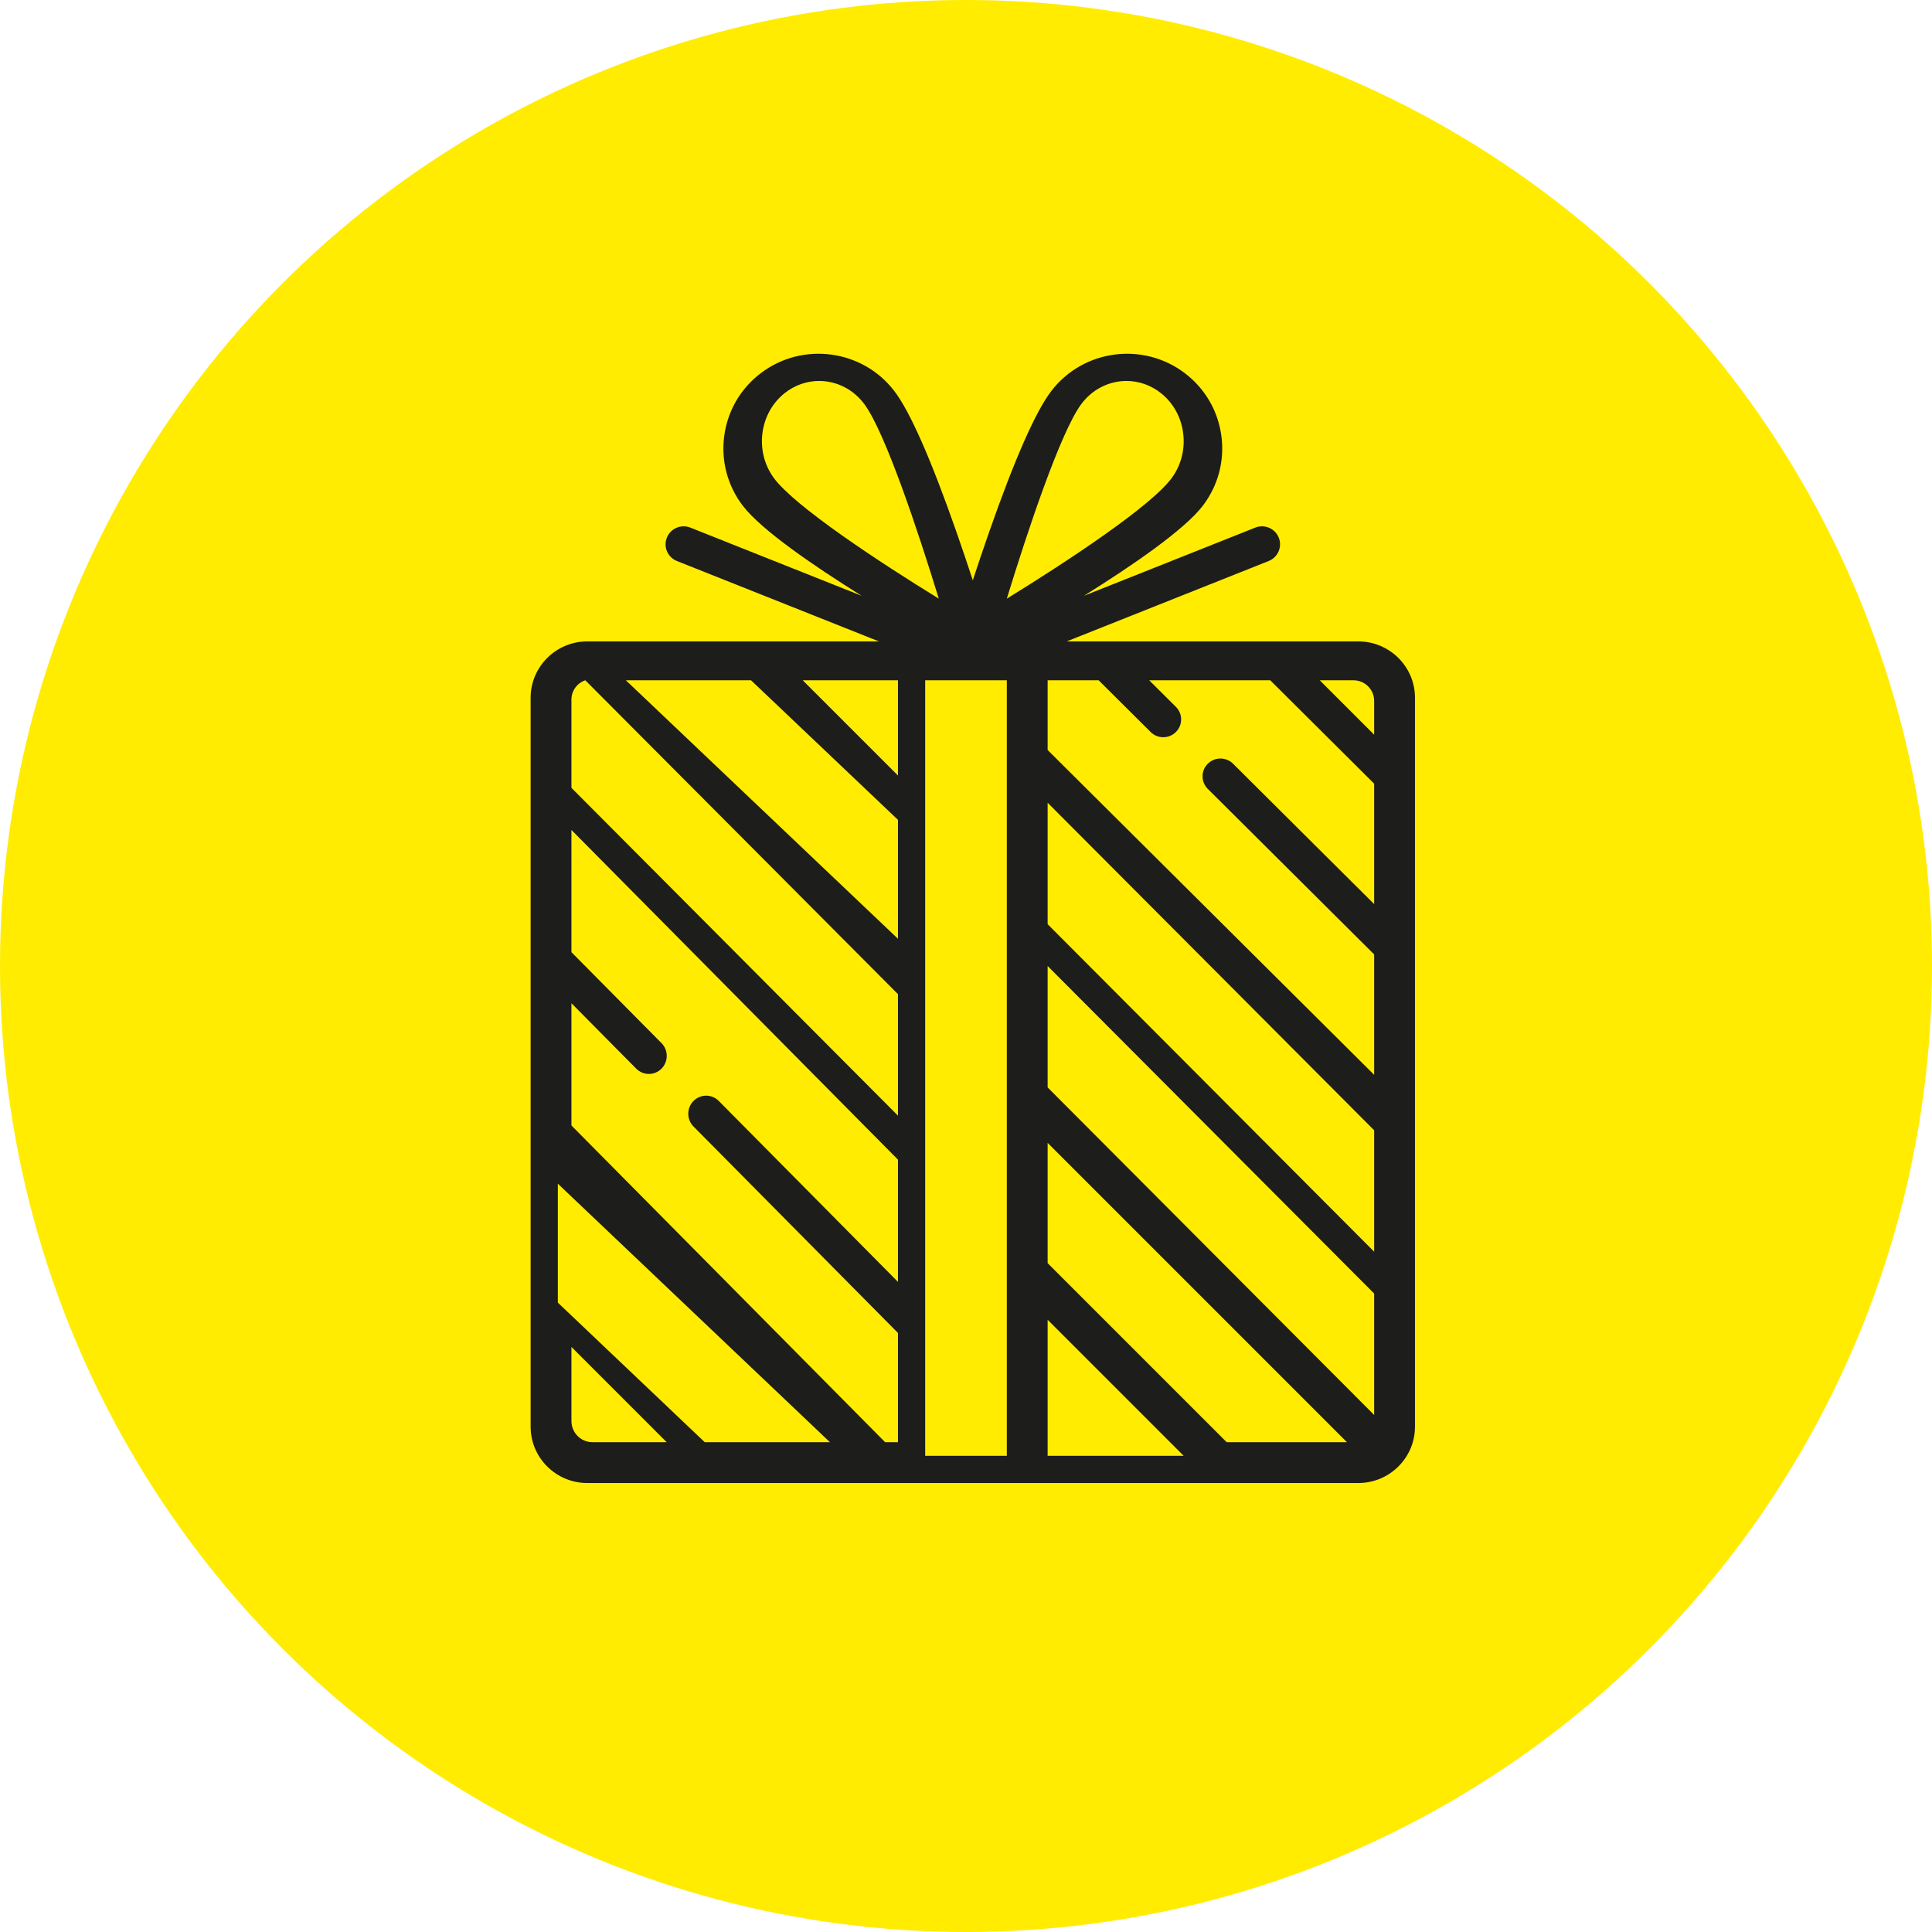
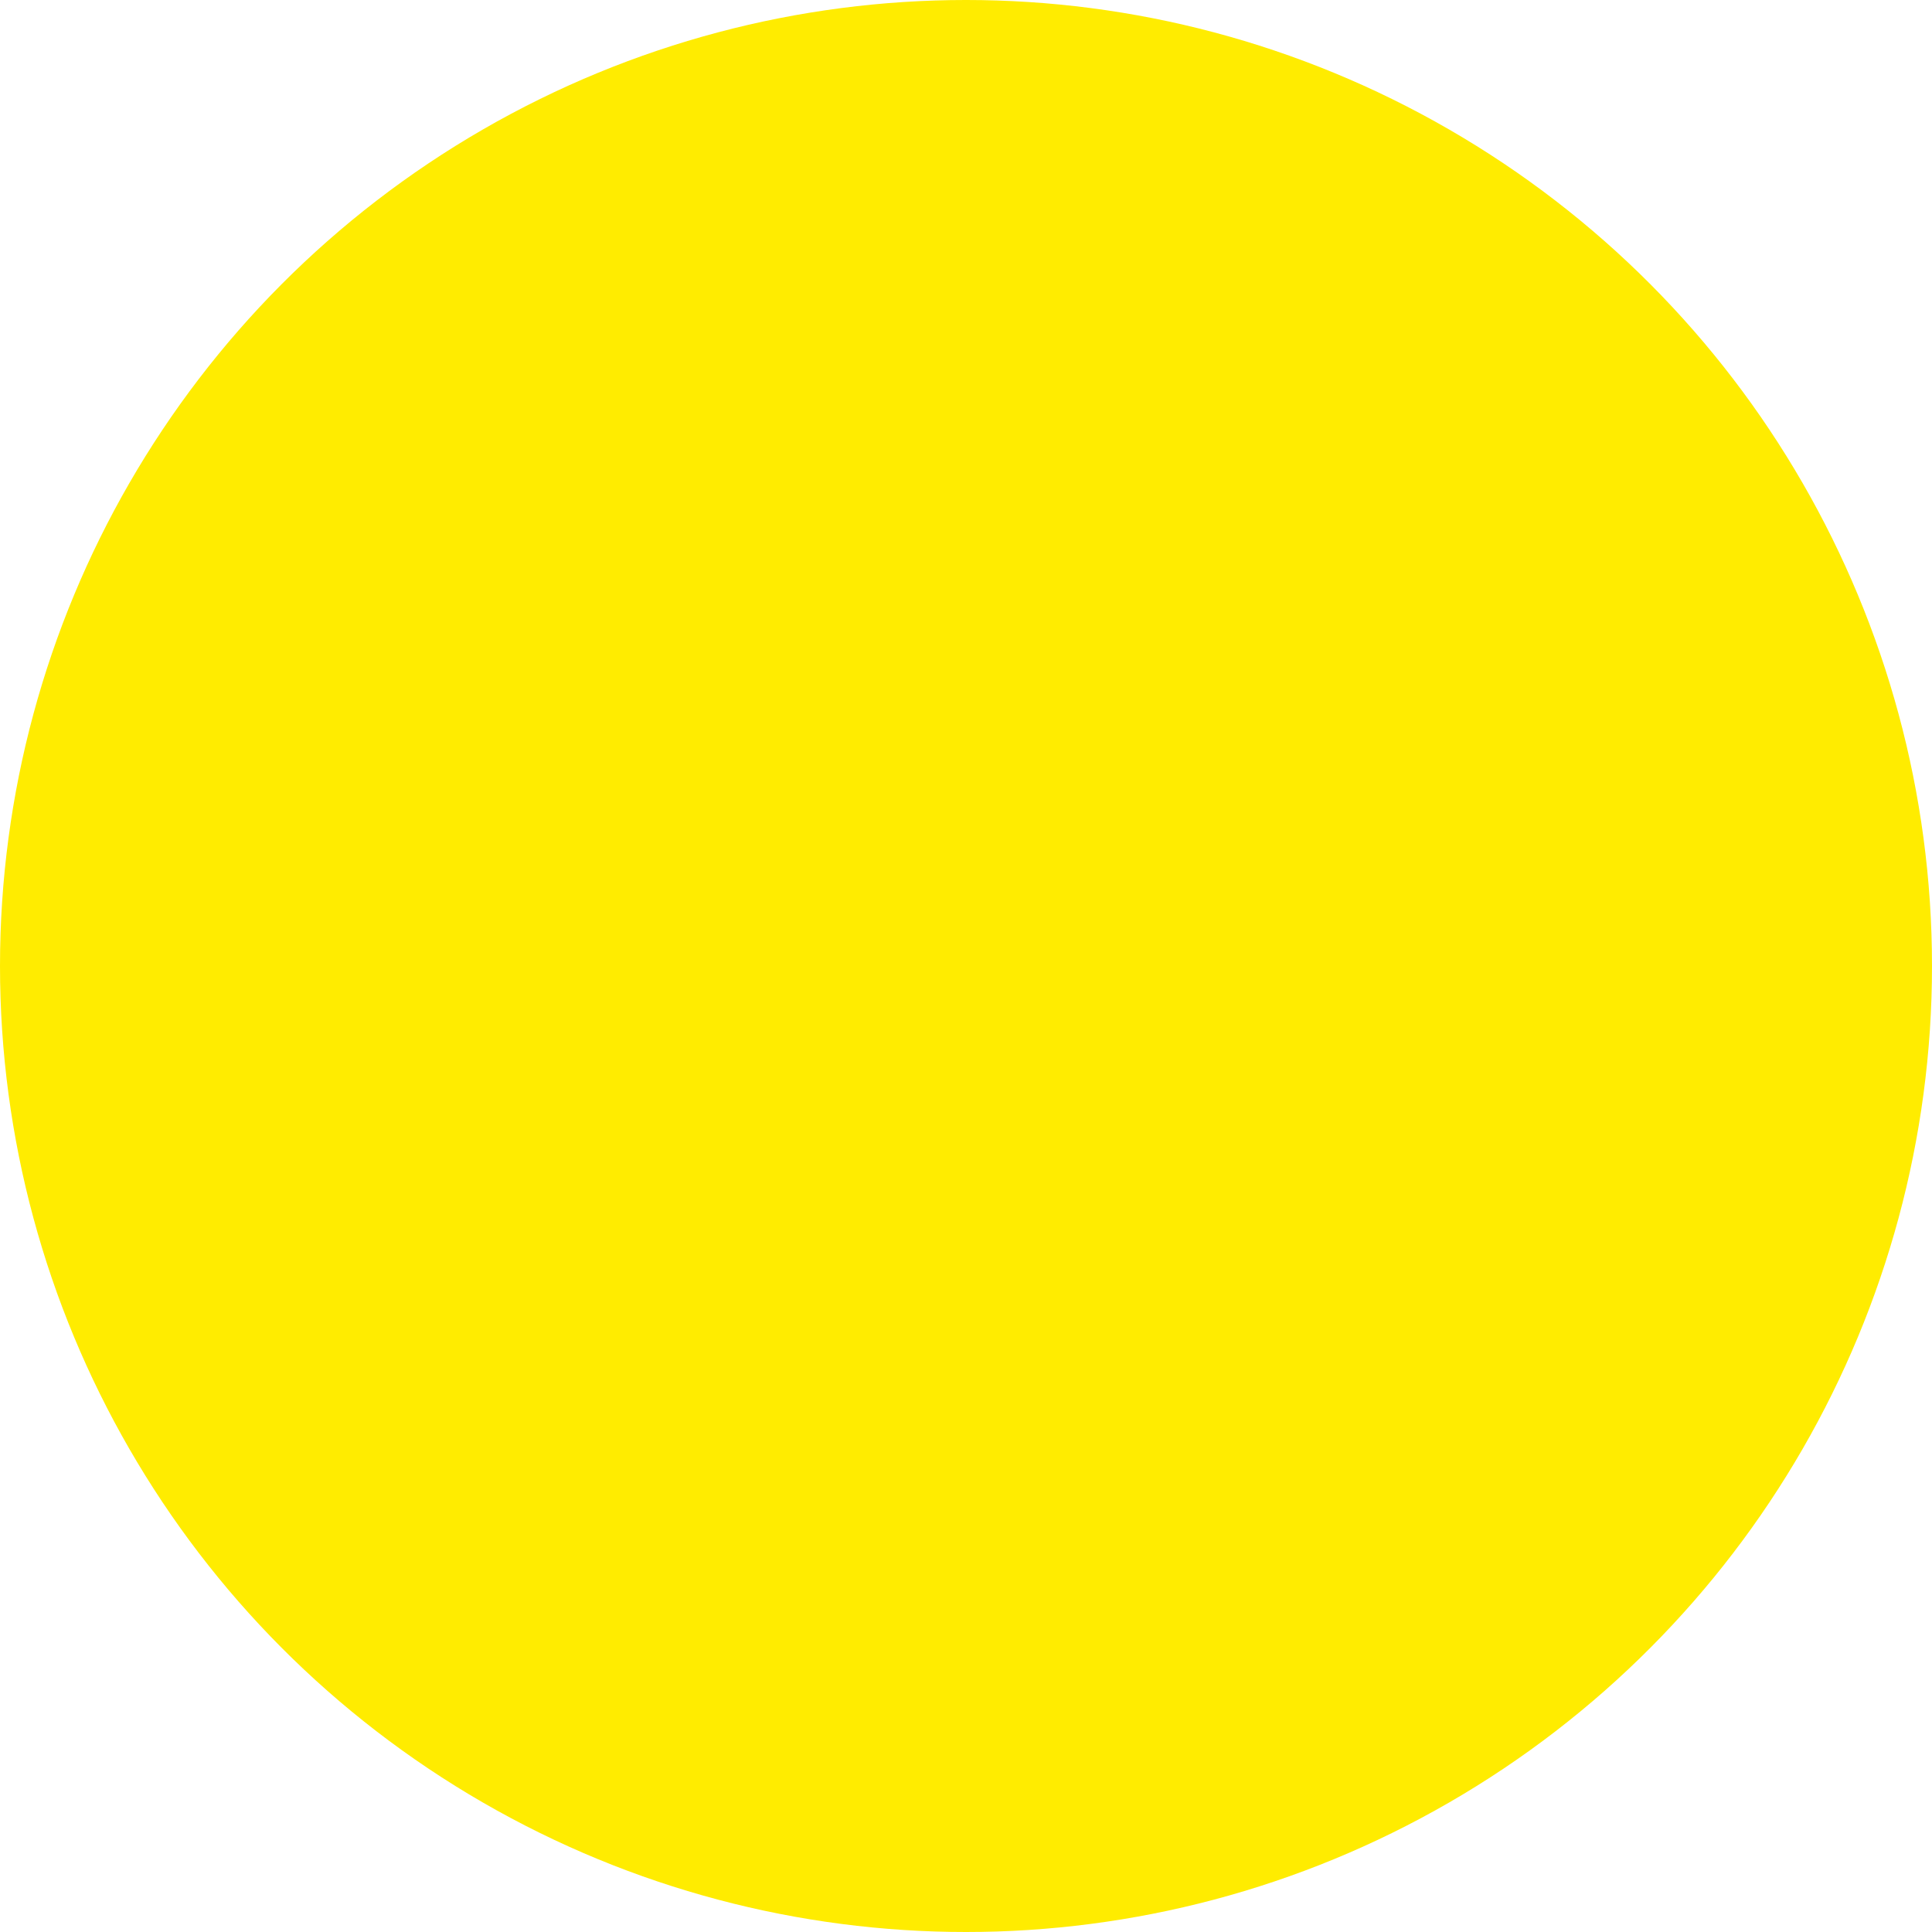
<svg xmlns="http://www.w3.org/2000/svg" width="142px" height="142px" viewBox="0 0 142 142" version="1.1">
  <title>Group 2</title>
  <desc>Created with Sketch.</desc>
  <g id="Startseite" stroke="none" stroke-width="1" fill="none" fill-rule="evenodd">
    <g id="Startseite-Desktop-HD" transform="translate(-478, -3514)">
      <g id="Group-2" transform="translate(478, 3514)">
        <circle id="Oval" fill="#FFEC00" cx="71" cy="71" r="71" />
-         <path d="M101,54 L97,50 L99.482,50 C100.319,50 101,50.681 101,51.518 L101,54 Z M101,92 L77,67.925 L77,59 L101,83.075 L101,92 Z M101,104 L77,79.925 L77,71 L101,95.075 L101,104 Z M90.16,106 L77,92.84 L77,84 L99,106 L90.16,106 Z M77,107 L77,97 L87,107 L77,107 Z M77,50 L80.748,50 L84.57,53.802 C84.826,54.057 85.162,54.185 85.499,54.185 C85.835,54.185 86.171,54.057 86.427,53.802 C86.94,53.292 86.94,52.464 86.427,51.954 L84.464,50 L93.361,50 L101,57.6 L101,66.451 L90.63,56.134 C90.117,55.624 89.285,55.624 88.771,56.134 C88.258,56.645 88.258,57.473 88.772,57.983 L101,70.149 L101,79 L77,55.123 L77,50 Z M68,107 L74,107 L74,50 L68,50 L68,107 Z M66,106 L65.055,106 L42,82.72 L42,73.736 L46.762,78.545 C47.019,78.804 47.355,78.933 47.691,78.933 C48.027,78.933 48.363,78.804 48.62,78.545 C49.133,78.027 49.133,77.187 48.62,76.668 L42,69.984 L42,61 L66,85.234 L66,94.218 L52.83,80.919 C52.317,80.401 51.485,80.401 50.972,80.919 C50.459,81.438 50.459,82.278 50.972,82.796 L66,97.971 L66,106 Z M51.798,106 L41,95.741 L41,87 L61,106 L51.798,106 Z M43.549,106 C42.695,106 42,105.305 42,104.45 L42,99 L49,106 L43.549,106 Z M42,51.418 C42,50.758 42.429,50.197 43.021,50 L66,73.068 L66,82 L42,57.906 L42,51.418 Z M55.201,50 L66,60.259 L66,69 L46,50 L55.201,50 Z M66,50 L66,57 L59,50 L66,50 Z M56.863,35.113 C56.181,34.172 55.888,33.008 56.038,31.836 C56.188,30.664 56.763,29.623 57.658,28.906 C58.418,28.296 59.315,28 60.205,28 C61.474,28 62.73,28.6 63.557,29.741 C65.085,31.849 67.497,39.093 69,44 C64.7,41.354 58.384,37.211 56.863,35.113 L56.863,35.113 Z M79.443,29.741 C80.27,28.6 81.526,28 82.795,28 C83.685,28 84.582,28.296 85.343,28.906 C86.237,29.623 86.812,30.664 86.961,31.836 C87.112,33.008 86.819,34.172 86.137,35.113 C84.617,37.21 78.301,41.353 74,44 C75.502,39.093 77.915,31.849 79.443,29.741 L79.443,29.741 Z M99.838,47.144 L78.397,47.144 L93.246,41.234 C93.928,40.963 94.259,40.194 93.987,39.516 C93.714,38.838 92.941,38.509 92.26,38.78 L79.665,43.792 C83.259,41.547 87.048,38.941 88.398,37.18 C89.53,35.701 90.017,33.872 89.768,32.029 C89.519,30.186 88.563,28.55 87.077,27.423 C84.01,25.096 79.611,25.685 77.272,28.737 C76.118,30.243 74.577,33.737 72.693,39.124 C72.257,40.37 71.852,41.58 71.5,42.653 C71.148,41.58 70.743,40.37 70.307,39.124 C68.423,33.737 66.882,30.243 65.728,28.737 C63.389,25.685 58.99,25.096 55.923,27.423 C54.437,28.55 53.481,30.186 53.232,32.029 C52.983,33.872 53.47,35.701 54.602,37.18 C55.952,38.941 59.741,41.547 63.335,43.792 L50.74,38.779 C50.059,38.509 49.286,38.838 49.014,39.516 C48.741,40.194 49.073,40.963 49.754,41.234 L64.603,47.144 L43.161,47.144 C40.866,47.144 39,49.002 39,51.285 L39,104.859 C39,107.142 40.867,109 43.162,109 L99.837,109 C102.132,109 103.999,107.142 103.999,104.859 L103.999,51.285 L104,51.285 C104,49.002 102.133,47.144 99.838,47.144 L99.838,47.144 Z" id="Fill-1" fill="#1D1D1B" />
      </g>
    </g>
  </g>
</svg>